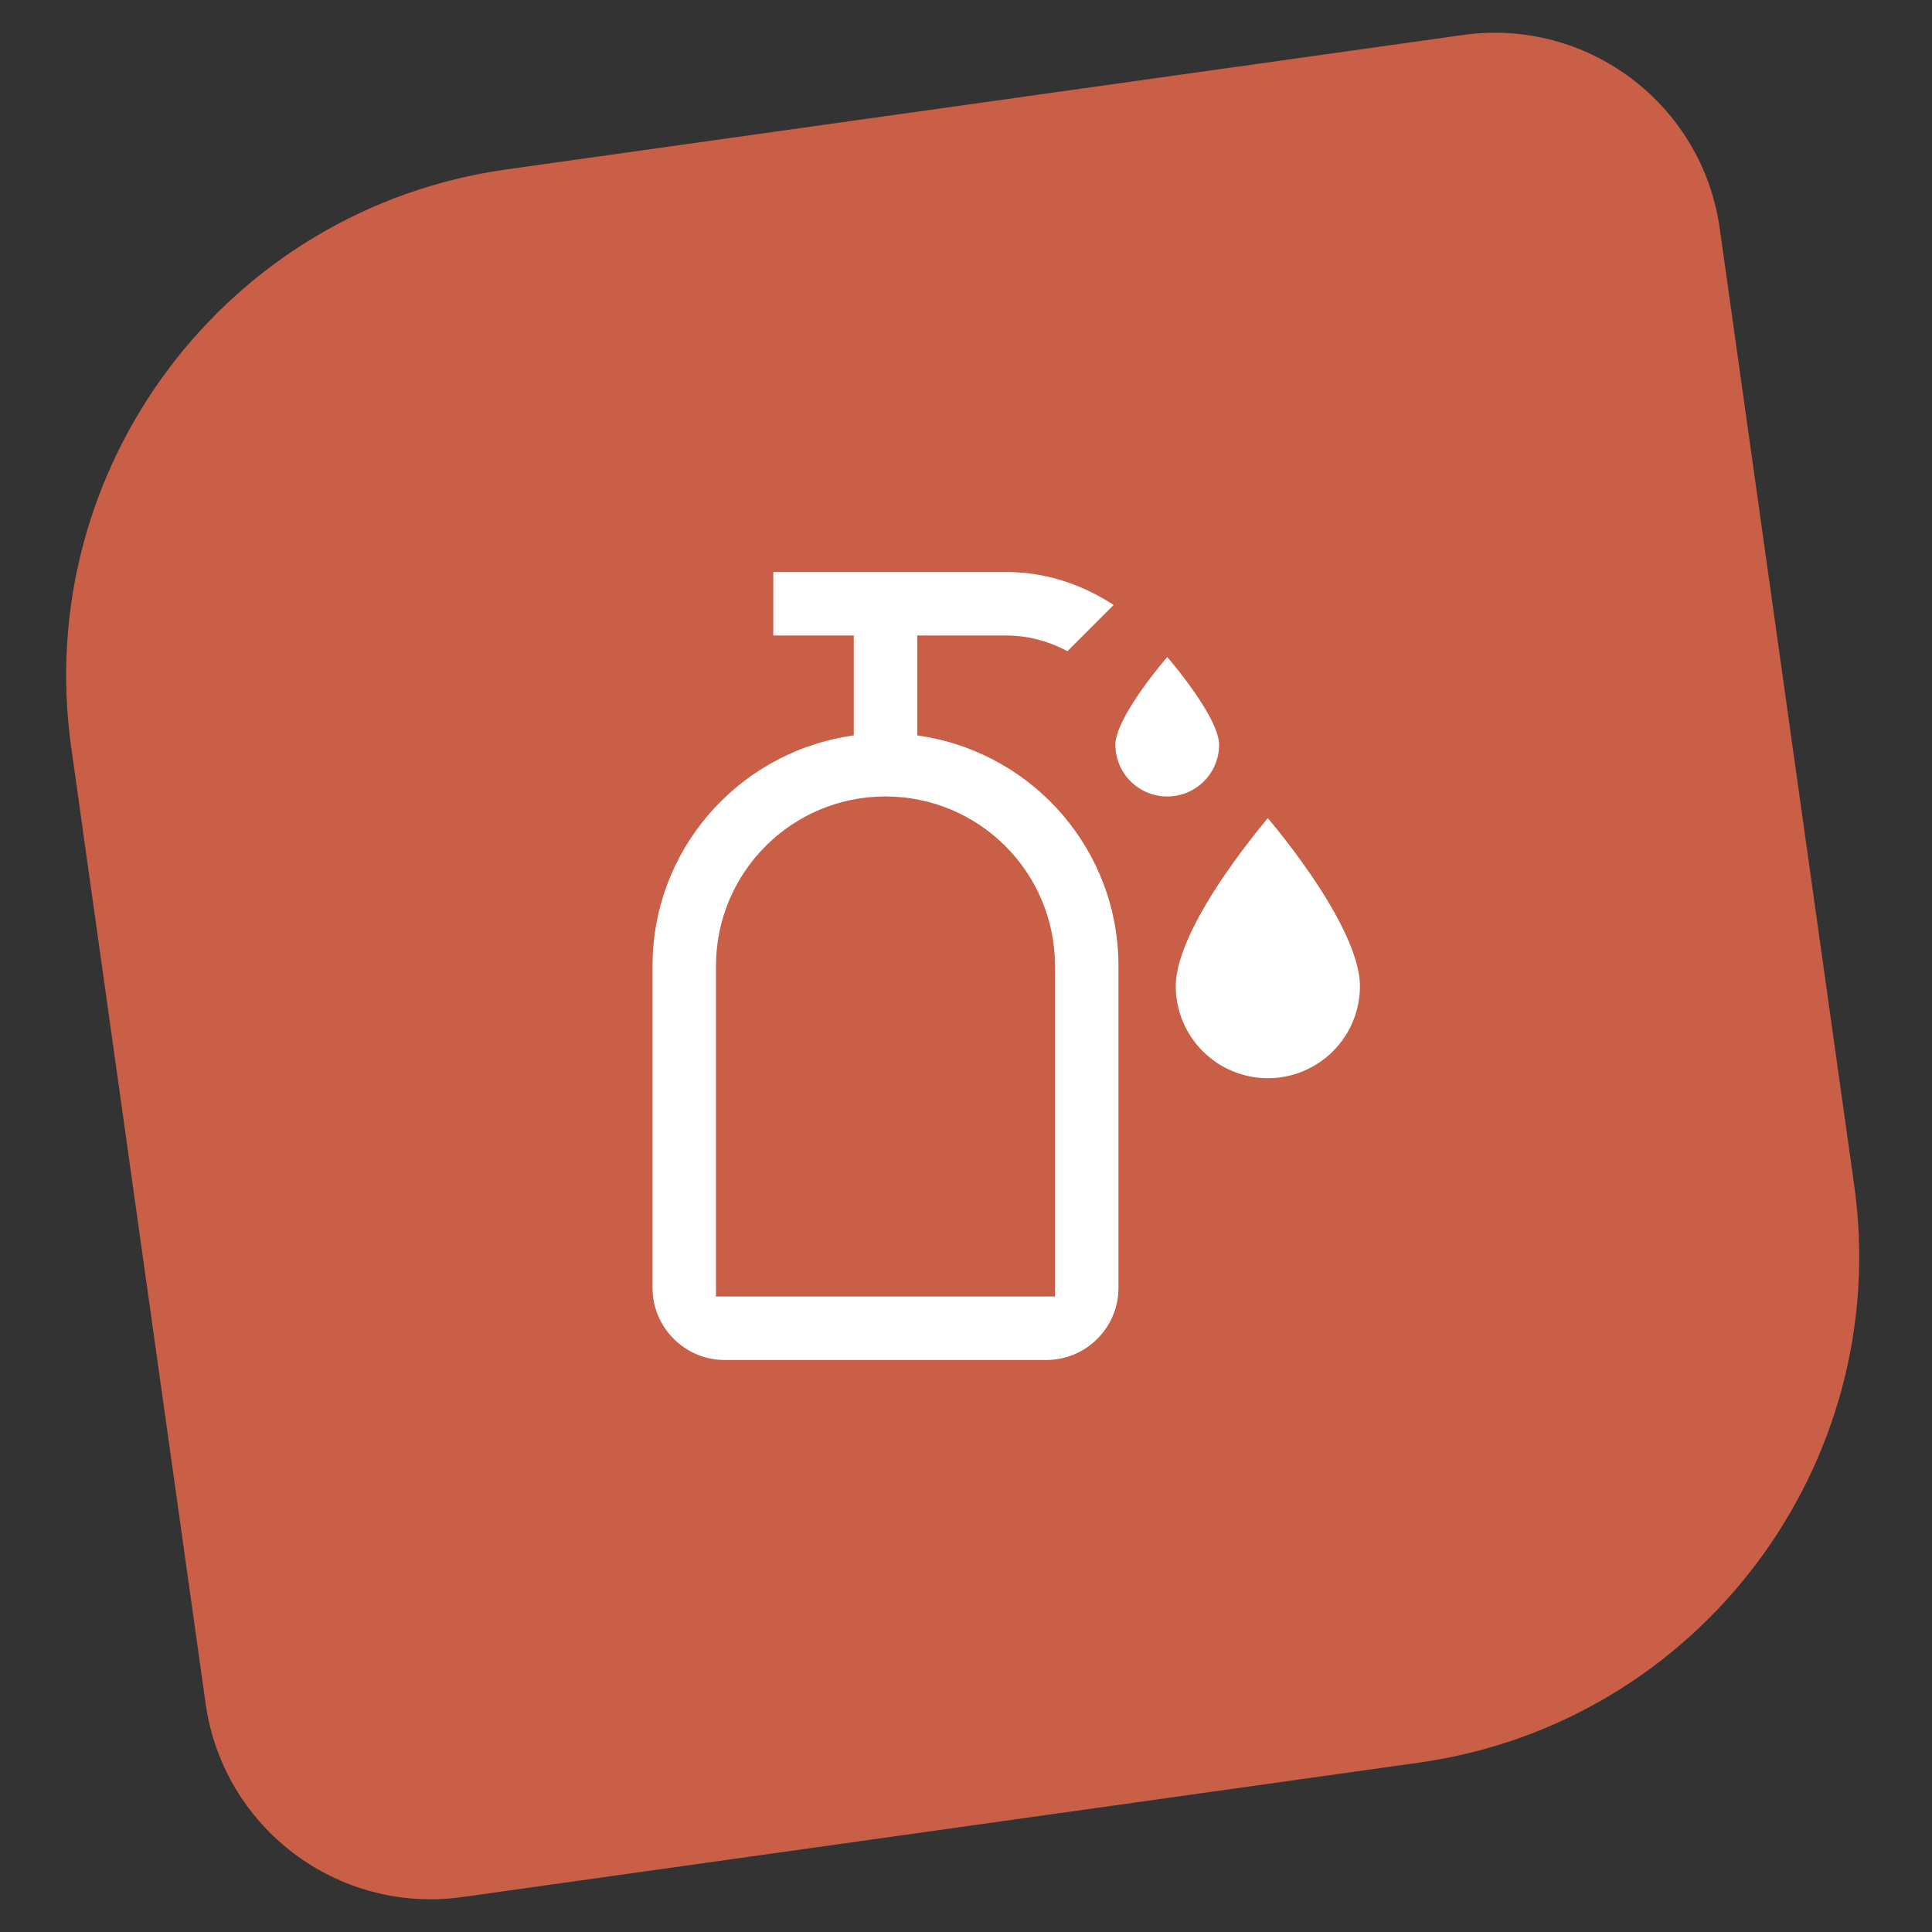
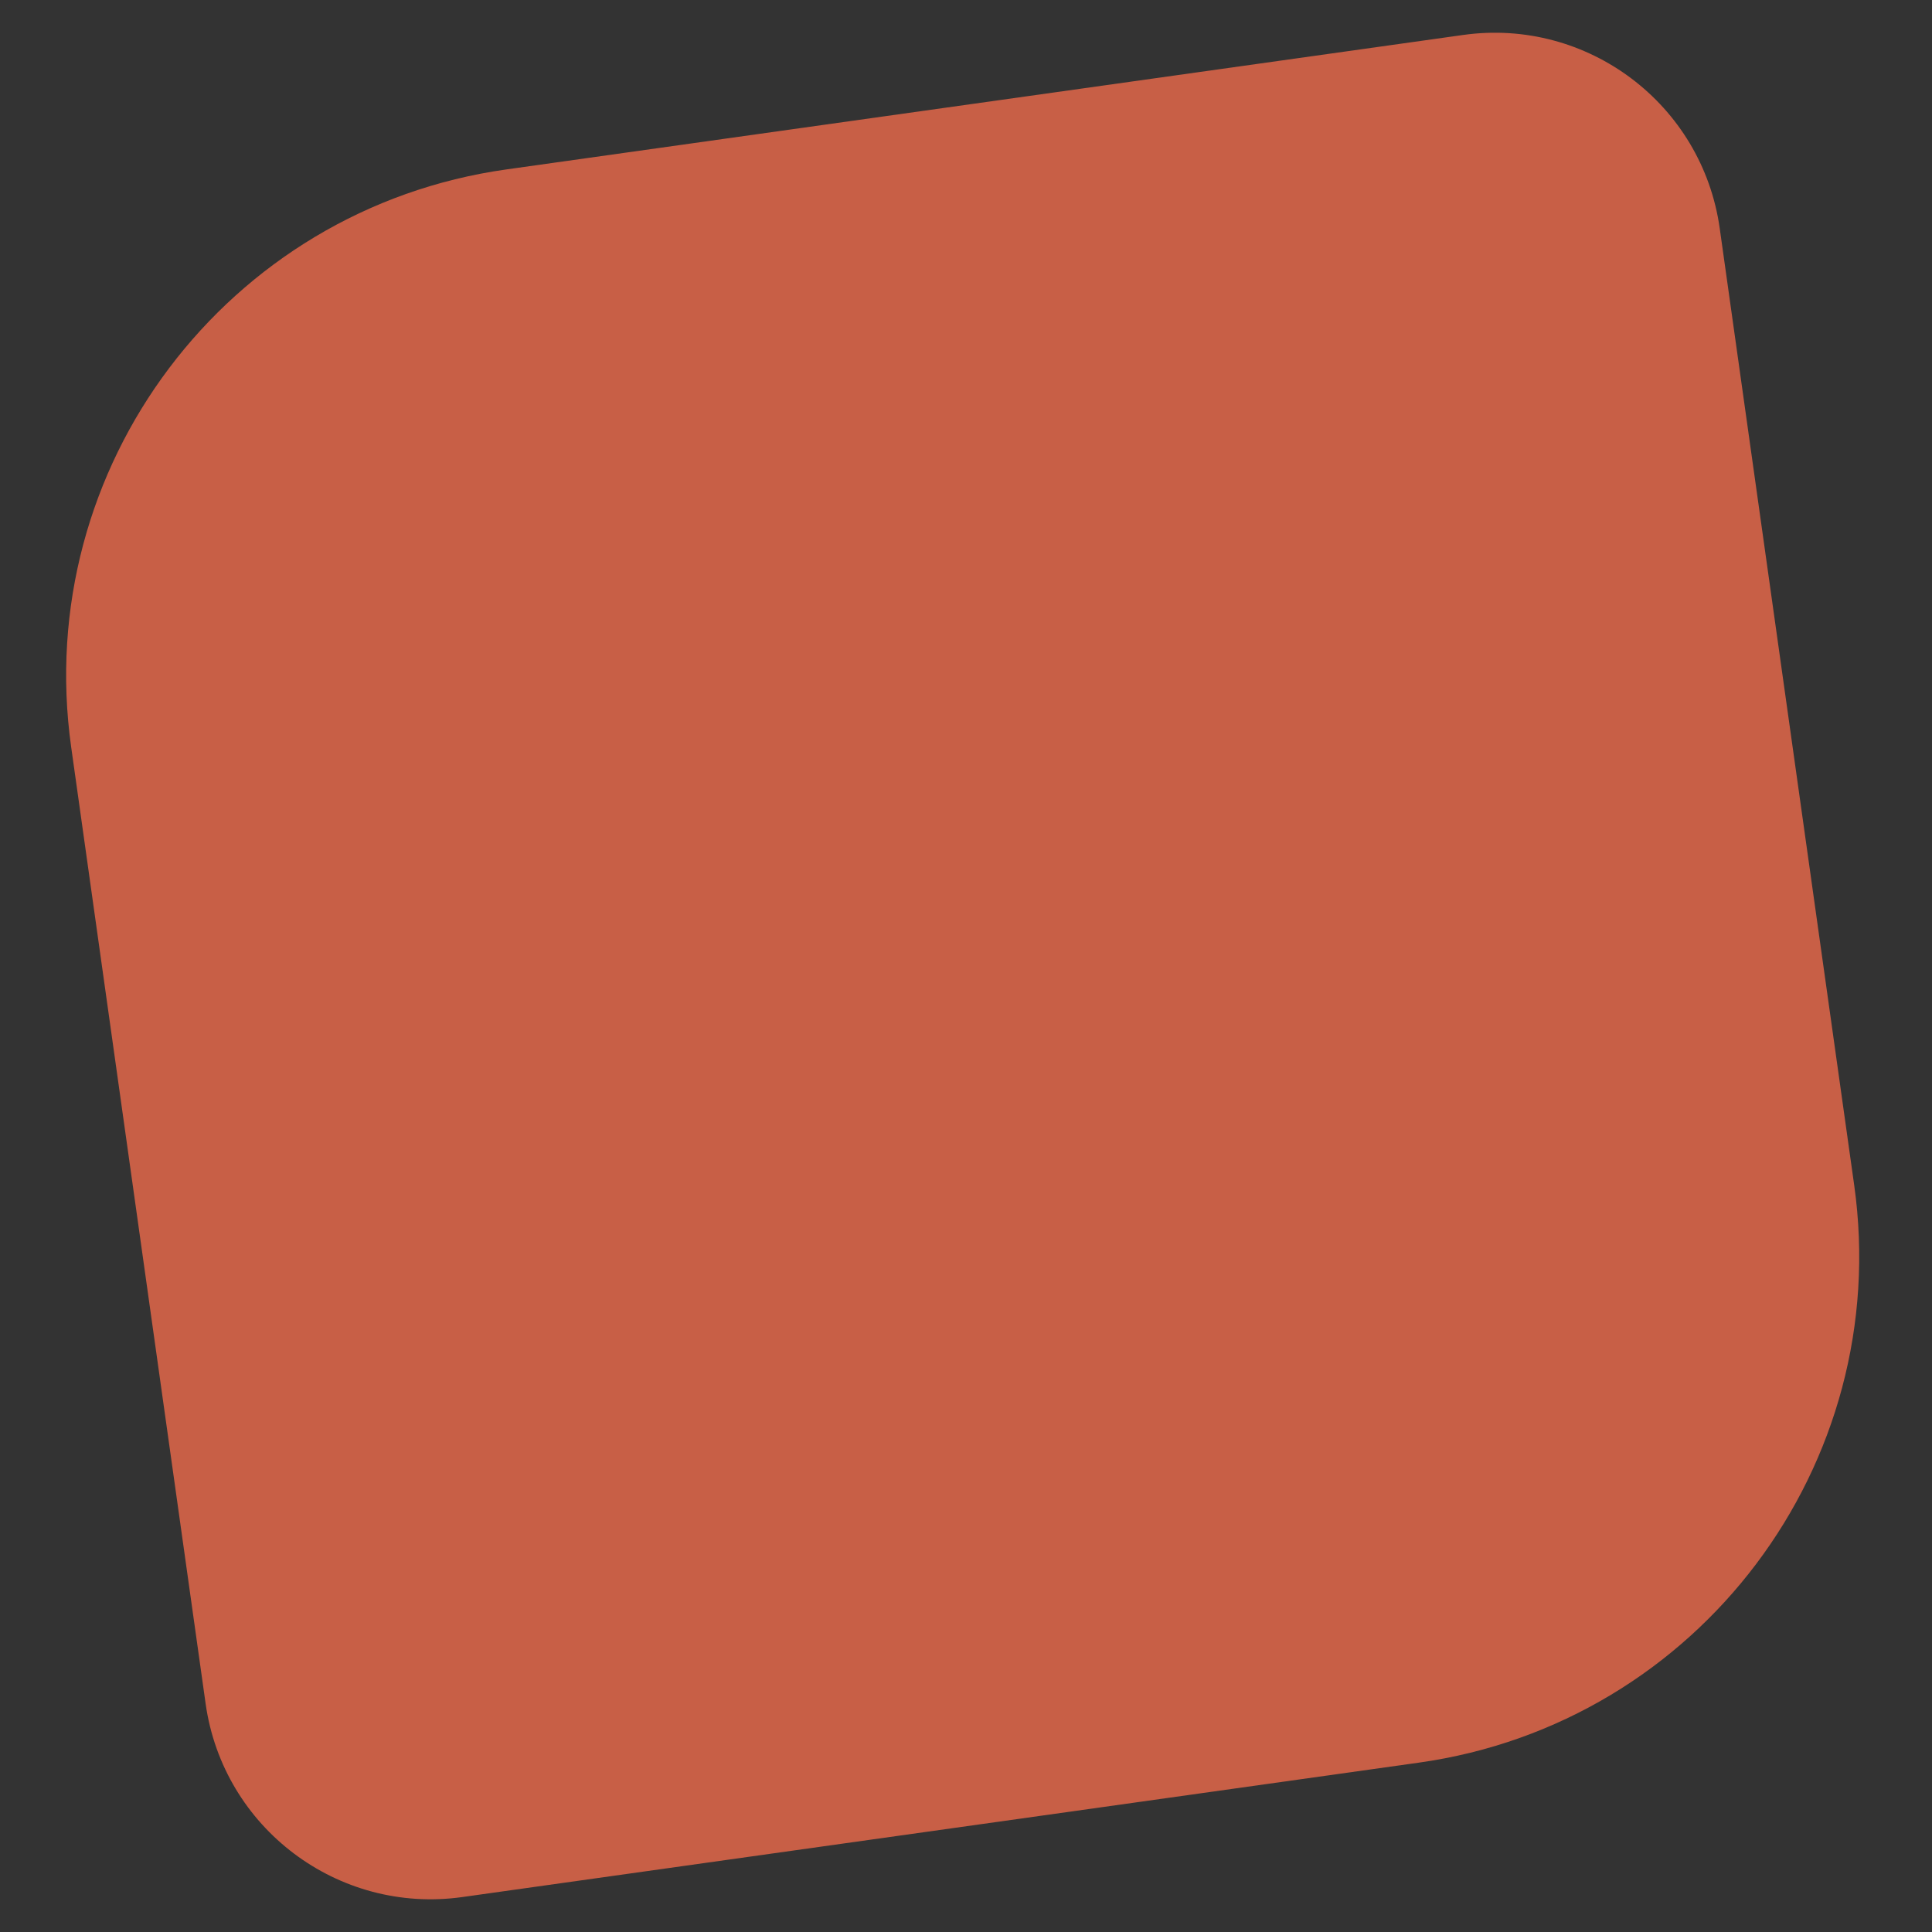
<svg xmlns="http://www.w3.org/2000/svg" width="68" height="68" viewBox="0 0 68 68" fill="none">
  <rect x="0" y="0" width="68" height="68" fill="#333333" stroke="none" />
  <path d="M2.505 26.293C1.122 16.448 7.98 7.346 17.825 5.963L51.494 1.231C55.869 0.616 59.915 3.664 60.529 8.04L65.261 41.709C66.645 51.553 59.786 60.655 49.942 62.039L16.273 66.77C11.897 67.385 7.852 64.337 7.237 59.962L2.505 26.293Z" fill="#C85F46" />
-   <path d="M35.416 19.983C36.918 19.983 38.281 20.48 39.433 21.27L37.599 23.104C36.952 22.743 36.212 22.517 35.416 22.517H32.433V25.754L32.558 25.775C36.511 26.444 39.516 29.867 39.516 34V45.333C39.516 46.808 38.309 48.016 36.834 48.017H25.5C24.024 48.016 22.817 46.808 22.817 45.333V34C22.817 29.867 25.822 26.444 29.775 25.775L29.9 25.754V22.517H27.067V19.983H35.416ZM31.166 28.183C27.953 28.183 25.35 30.786 25.35 34V45.483H36.983V34C36.983 30.786 34.38 28.183 31.166 28.183ZM44.663 28.606C44.759 28.72 44.896 28.886 45.061 29.091C45.391 29.502 45.832 30.073 46.272 30.718C46.712 31.363 47.15 32.079 47.477 32.777C47.806 33.479 48.016 34.149 48.016 34.708C48.016 35.608 47.659 36.47 47.023 37.106C46.387 37.742 45.524 38.1 44.624 38.1C43.725 38.099 42.863 37.742 42.227 37.106C41.591 36.47 41.233 35.608 41.233 34.708C41.233 34.149 41.443 33.479 41.772 32.777C42.099 32.079 42.538 31.363 42.978 30.718C43.418 30.073 43.858 29.502 44.188 29.091C44.353 28.886 44.491 28.72 44.587 28.606C44.601 28.591 44.613 28.576 44.624 28.562C44.636 28.576 44.649 28.591 44.663 28.606ZM41.3 23.148C41.498 23.386 41.761 23.715 42.024 24.079C42.287 24.444 42.548 24.842 42.743 25.221C42.94 25.604 43.058 25.948 43.058 26.208C43.058 27.301 42.176 28.182 41.084 28.183C39.99 28.183 39.108 27.301 39.108 26.208C39.108 25.948 39.227 25.604 39.423 25.221C39.618 24.842 39.879 24.444 40.142 24.079C40.405 23.714 40.669 23.386 40.867 23.148C40.953 23.044 41.027 22.958 41.083 22.894C41.138 22.958 41.213 23.044 41.3 23.148Z" fill="white" stroke="#C85F46" stroke-width="0.3" />
</svg>